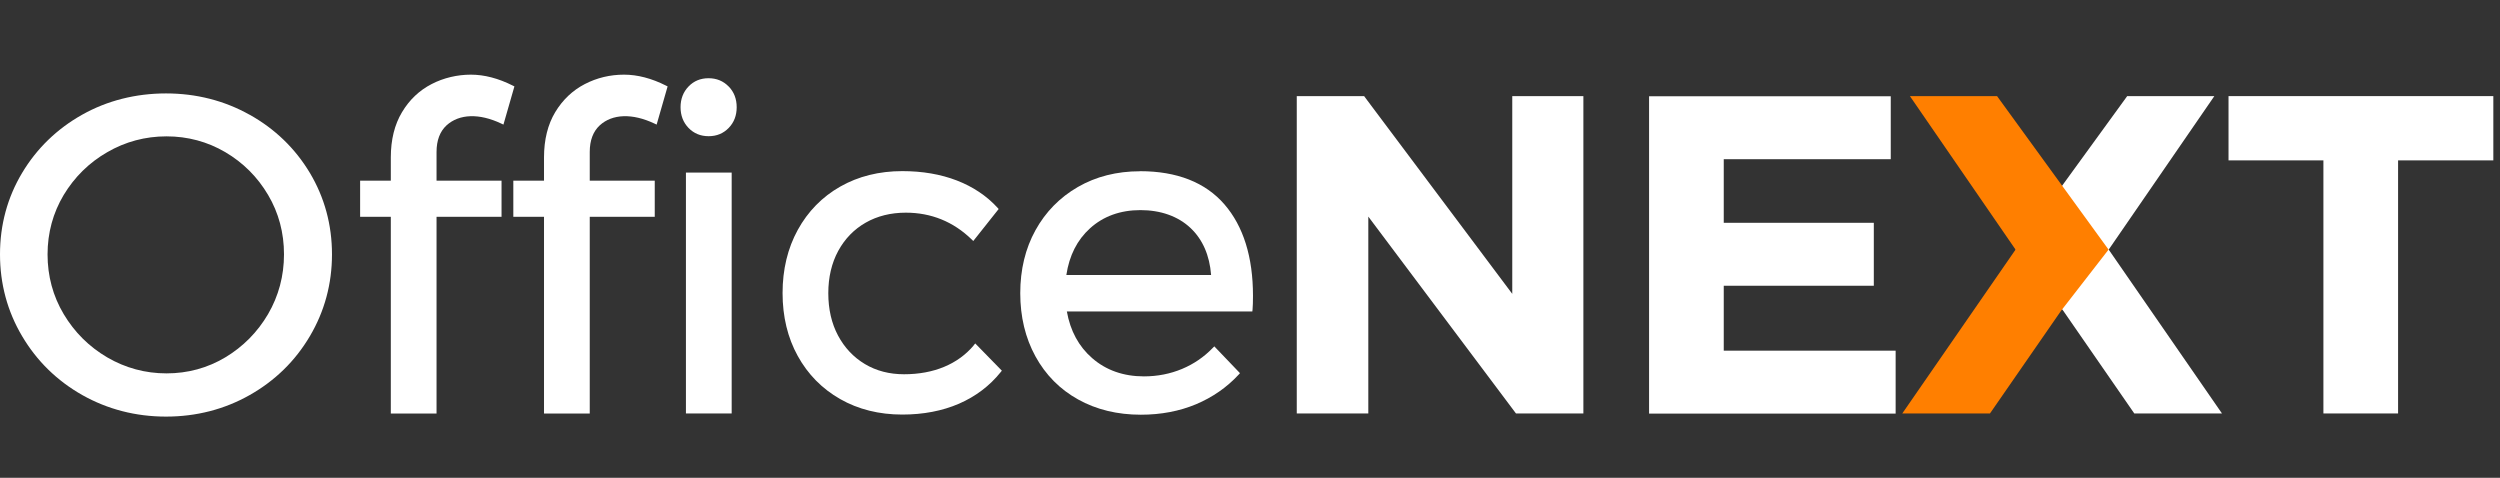
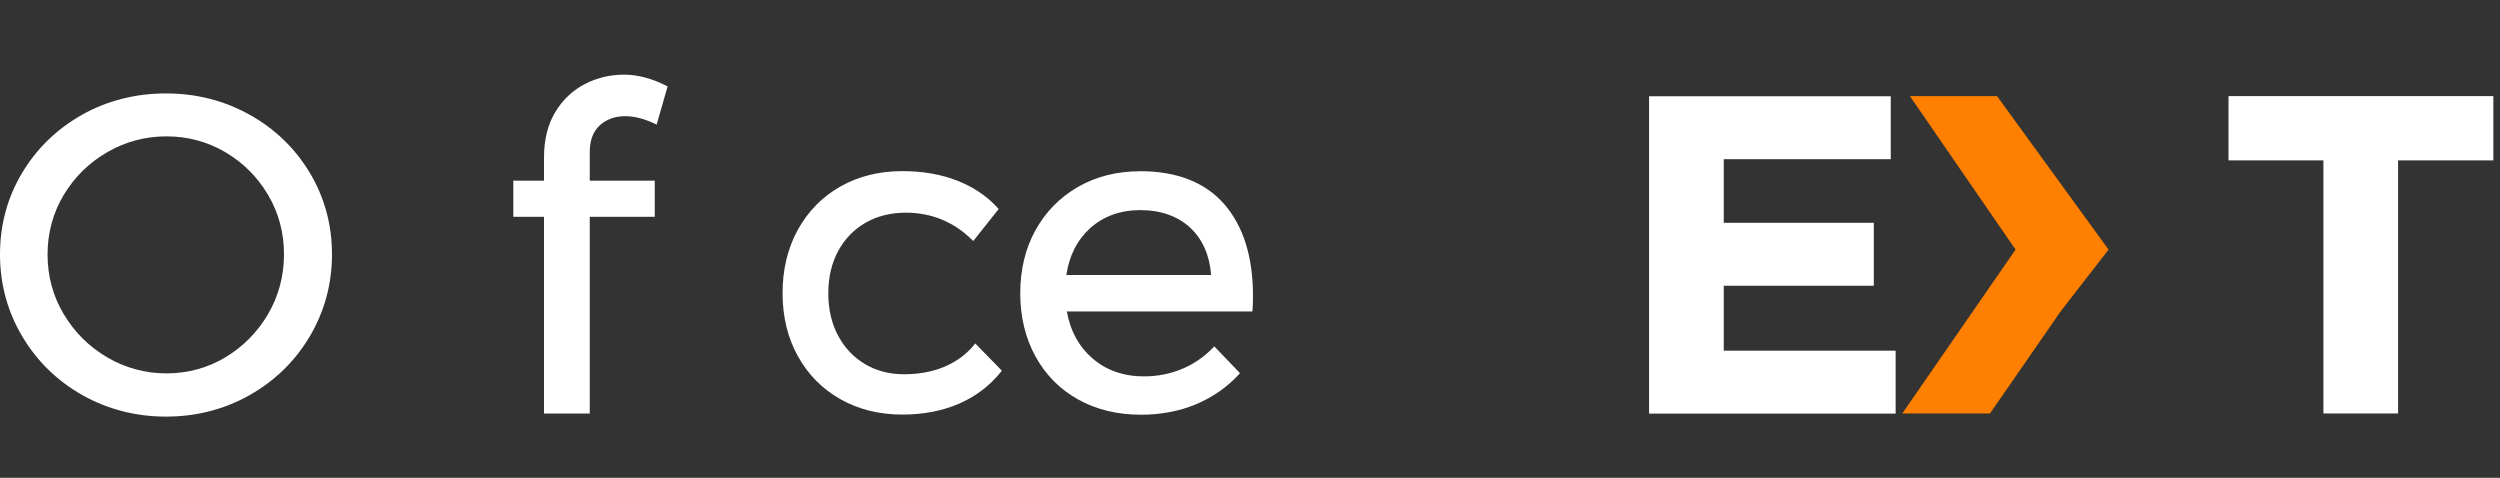
<svg xmlns="http://www.w3.org/2000/svg" width="225" height="43" viewBox="0 0 225 43" fill="none">
  <rect x="0" y="0" width="225" height="43" fill="#333333" stroke="none" />
  <path d="M22.465 10.327C20.188 9.052 17.655 8.408 14.94 8.408C12.224 8.408 9.652 9.052 7.388 10.327C5.124 11.601 3.305 13.363 1.989 15.564C0.667 17.772 0 20.237 0 22.892C0 25.547 0.667 28.024 1.989 30.252C3.311 32.487 5.13 34.268 7.408 35.556C9.685 36.837 12.217 37.494 14.94 37.494C17.662 37.494 20.194 36.844 22.471 35.556C24.749 34.268 26.574 32.487 27.89 30.252C29.212 28.018 29.879 25.54 29.879 22.892C29.879 20.243 29.212 17.779 27.89 15.564C26.568 13.356 24.742 11.595 22.471 10.327H22.465ZM25.56 22.892C25.56 24.831 25.076 26.638 24.127 28.268C23.172 29.897 21.876 31.205 20.273 32.165C18.669 33.124 16.89 33.604 14.985 33.604C13.081 33.604 11.288 33.118 9.652 32.165C8.016 31.205 6.701 29.897 5.732 28.268C4.764 26.644 4.28 24.837 4.28 22.898C4.28 20.96 4.77 19.159 5.732 17.549C6.701 15.939 8.016 14.638 9.652 13.698C11.281 12.752 13.075 12.272 14.985 12.272C16.896 12.272 18.669 12.752 20.273 13.691C21.882 14.638 23.178 15.932 24.127 17.542C25.082 19.152 25.56 20.953 25.56 22.892Z" fill="white" />
-   <path d="M40.185 11.286C41.337 10.235 43.143 10.189 45.1 11.115L45.309 11.214L46.297 7.777L46.153 7.705C44.851 7.047 43.582 6.719 42.378 6.719C41.173 6.719 39.93 7.001 38.844 7.567C37.745 8.132 36.848 8.979 36.181 10.097C35.513 11.207 35.173 12.574 35.173 14.165V16.261H32.411V19.514H35.173V37.218H39.289V19.514H45.139V16.261H39.289V13.678C39.289 12.64 39.59 11.838 40.185 11.286Z" fill="white" />
  <path d="M56.165 6.719C54.909 6.719 53.724 7.001 52.632 7.567C51.539 8.132 50.642 8.979 49.968 10.097C49.301 11.207 48.961 12.574 48.961 14.165V16.261H46.199V19.514H48.961V37.218H53.077V19.514H58.927V16.261H53.077V13.678C53.077 12.64 53.378 11.838 53.973 11.286C55.118 10.235 56.924 10.189 58.888 11.115L59.097 11.214L60.085 7.777L59.941 7.705C58.639 7.047 57.369 6.719 56.165 6.719Z" fill="white" />
-   <path d="M65.85 15.532H61.734V37.212H65.85V15.532Z" fill="white" />
-   <path d="M65.575 7.783C65.098 7.29 64.489 7.04 63.769 7.04C63.049 7.04 62.441 7.29 61.97 7.783C61.492 8.276 61.25 8.907 61.25 9.649C61.25 10.392 61.492 11.023 61.97 11.516C62.447 12.008 63.049 12.258 63.776 12.258C64.502 12.258 65.104 12.008 65.582 11.516C66.06 11.023 66.302 10.398 66.302 9.649C66.302 8.9 66.06 8.276 65.582 7.783H65.575Z" fill="white" />
  <path d="M87.628 31.094C86.928 31.922 86.038 32.573 84.978 33.013C83.911 33.46 82.694 33.683 81.365 33.683C80.037 33.683 78.859 33.374 77.838 32.763C76.818 32.152 76.006 31.291 75.424 30.2C74.841 29.109 74.547 27.828 74.547 26.389C74.547 24.95 74.848 23.674 75.443 22.577C76.039 21.486 76.87 20.632 77.91 20.04C78.957 19.442 80.174 19.14 81.522 19.14C83.806 19.14 85.796 19.948 87.438 21.539L87.595 21.69L89.879 18.811L89.768 18.686C88.793 17.622 87.556 16.8 86.11 16.242C84.664 15.683 83.014 15.401 81.208 15.401C79.127 15.401 77.249 15.867 75.62 16.794C73.991 17.721 72.708 19.035 71.799 20.691C70.889 22.347 70.431 24.259 70.431 26.375C70.431 28.492 70.889 30.398 71.799 32.04C72.708 33.69 73.991 34.991 75.62 35.918C77.243 36.844 79.121 37.311 81.208 37.311C83.093 37.311 84.814 36.982 86.313 36.332C87.818 35.675 89.074 34.722 90.056 33.499L90.167 33.361L87.772 30.91L87.634 31.074L87.628 31.094Z" fill="white" />
  <path d="M102.6 15.414C100.519 15.414 98.641 15.887 97.012 16.827C95.382 17.767 94.1 19.074 93.19 20.724C92.281 22.367 91.823 24.273 91.823 26.389C91.823 28.505 92.281 30.417 93.19 32.073C94.1 33.736 95.395 35.044 97.031 35.951C98.667 36.864 100.565 37.324 102.672 37.324C104.478 37.324 106.147 37.009 107.639 36.384C109.124 35.76 110.413 34.866 111.473 33.723L111.598 33.585L109.288 31.173L109.144 31.317C108.365 32.126 107.436 32.763 106.382 33.204C105.329 33.644 104.177 33.874 102.953 33.874C101.115 33.874 99.544 33.322 98.294 32.231C97.09 31.186 96.325 29.773 96.017 28.032H112.71L112.73 27.854C112.756 27.572 112.769 27.158 112.769 26.625C112.769 23.129 111.905 20.362 110.197 18.391C108.483 16.413 105.924 15.407 102.6 15.407V15.414ZM109 24.752H95.971C96.233 23.004 96.946 21.591 98.105 20.546C99.302 19.462 100.833 18.91 102.639 18.91C104.445 18.91 106.023 19.455 107.155 20.527C108.241 21.558 108.863 22.978 109 24.752Z" fill="white" />
-   <path d="M136.104 26.447L122.827 8.729L122.775 8.65H116.709V37.211H123.148V19.494L136.379 37.133L136.438 37.211H142.504V8.65H136.104V26.447Z" fill="white" />
  <path d="M155.137 25.717H168.643V20.052H155.137V14.328H170.168V8.664H148.417V37.224H170.607V31.56H155.137V25.717Z" fill="white" />
  <path d="M200.567 8.65V14.434H209.107V37.211H215.827V14.434H224.4V8.65H200.567Z" fill="white" />
-   <path d="M191.386 8.736L191.445 8.65H199.291L189.783 22.464L199.978 37.211H192.086L185.7 27.978L181.413 22.464L191.386 8.736Z" fill="white" />
  <path d="M179.797 8.736L179.738 8.65H171.892L181.4 22.464L171.205 37.211H179.097L185.49 27.978L189.77 22.464L179.797 8.736Z" fill="#FF7F00" />
</svg>